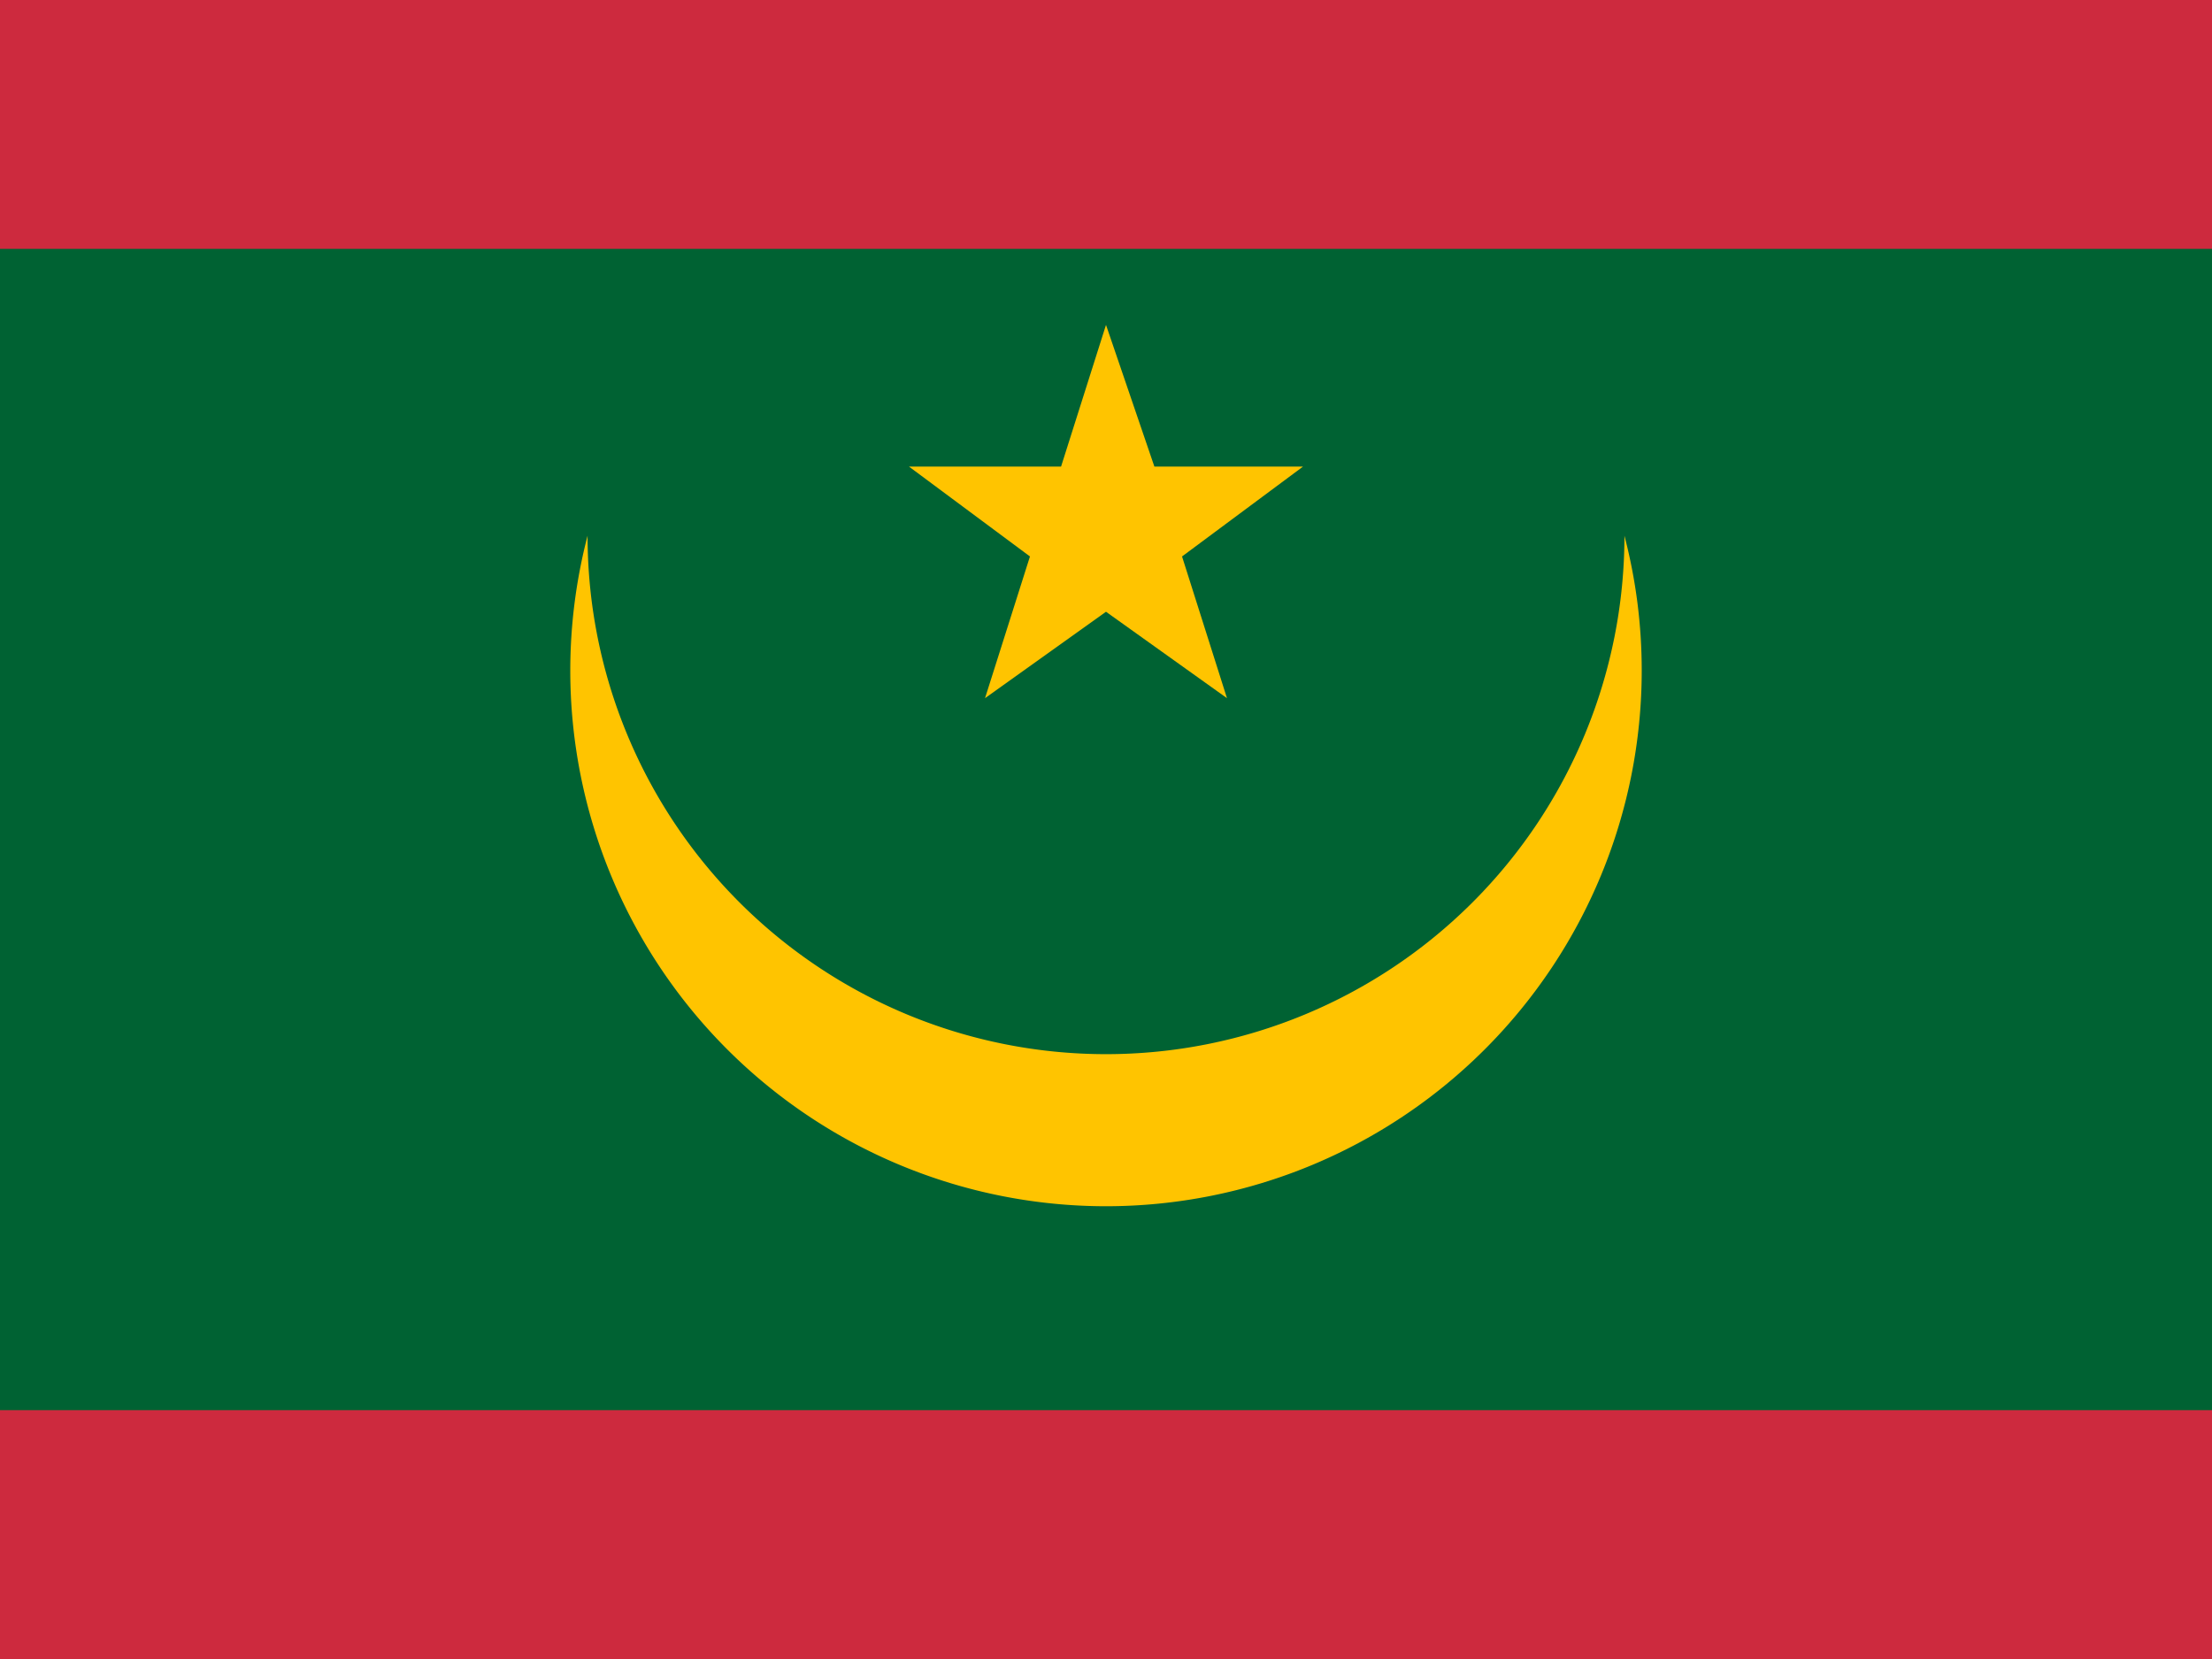
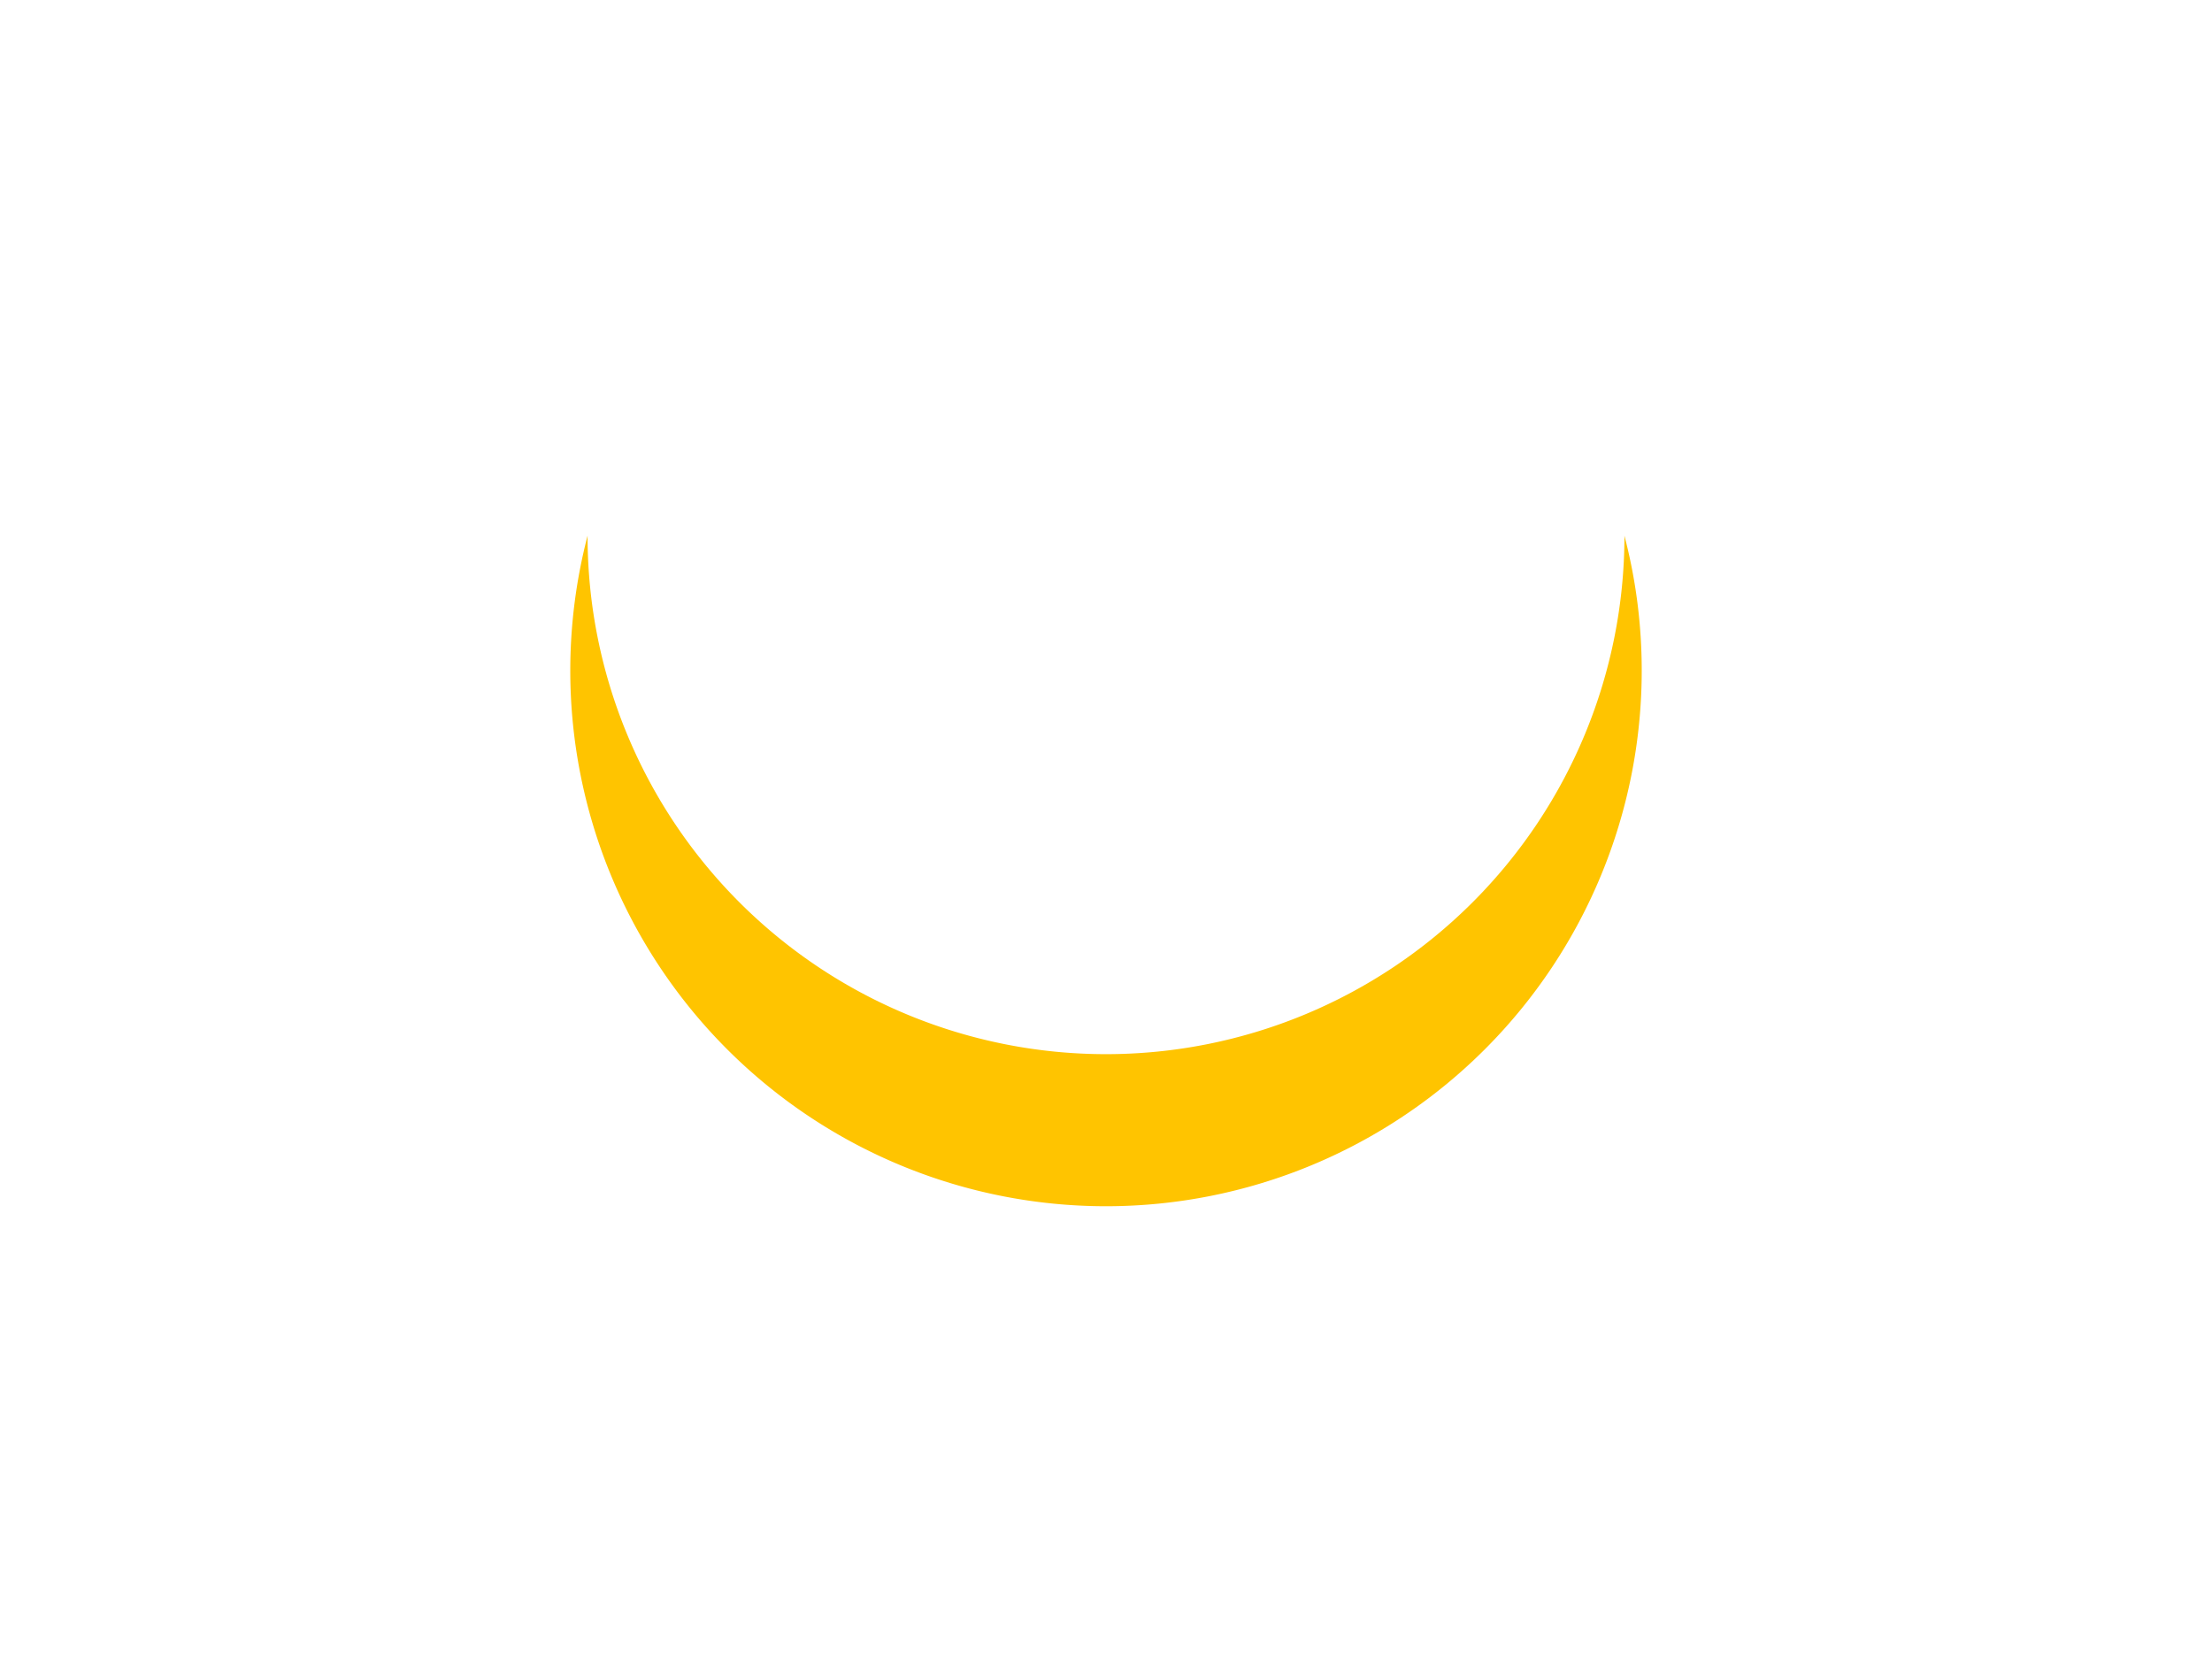
<svg xmlns="http://www.w3.org/2000/svg" viewBox="0 0 640 480">
-   <path fill="#cd2a3e" d="M0 0h640v480H0z" />
-   <path fill="#006233" d="M0 72h640v336H0z" />
  <path fill="#ffc400" d="M470 155a150 150 0 0 1-300 0 155 155 0 0 0-5 39 155 155 0 1 0 310 0 154 154 0 0 0-5-39z" class="st1" />
-   <path fill="#ffc400" d="m320 94-13 41h-44l35 26-13 41 35-25 35 25-13-41 35-26h-43z" />
</svg>